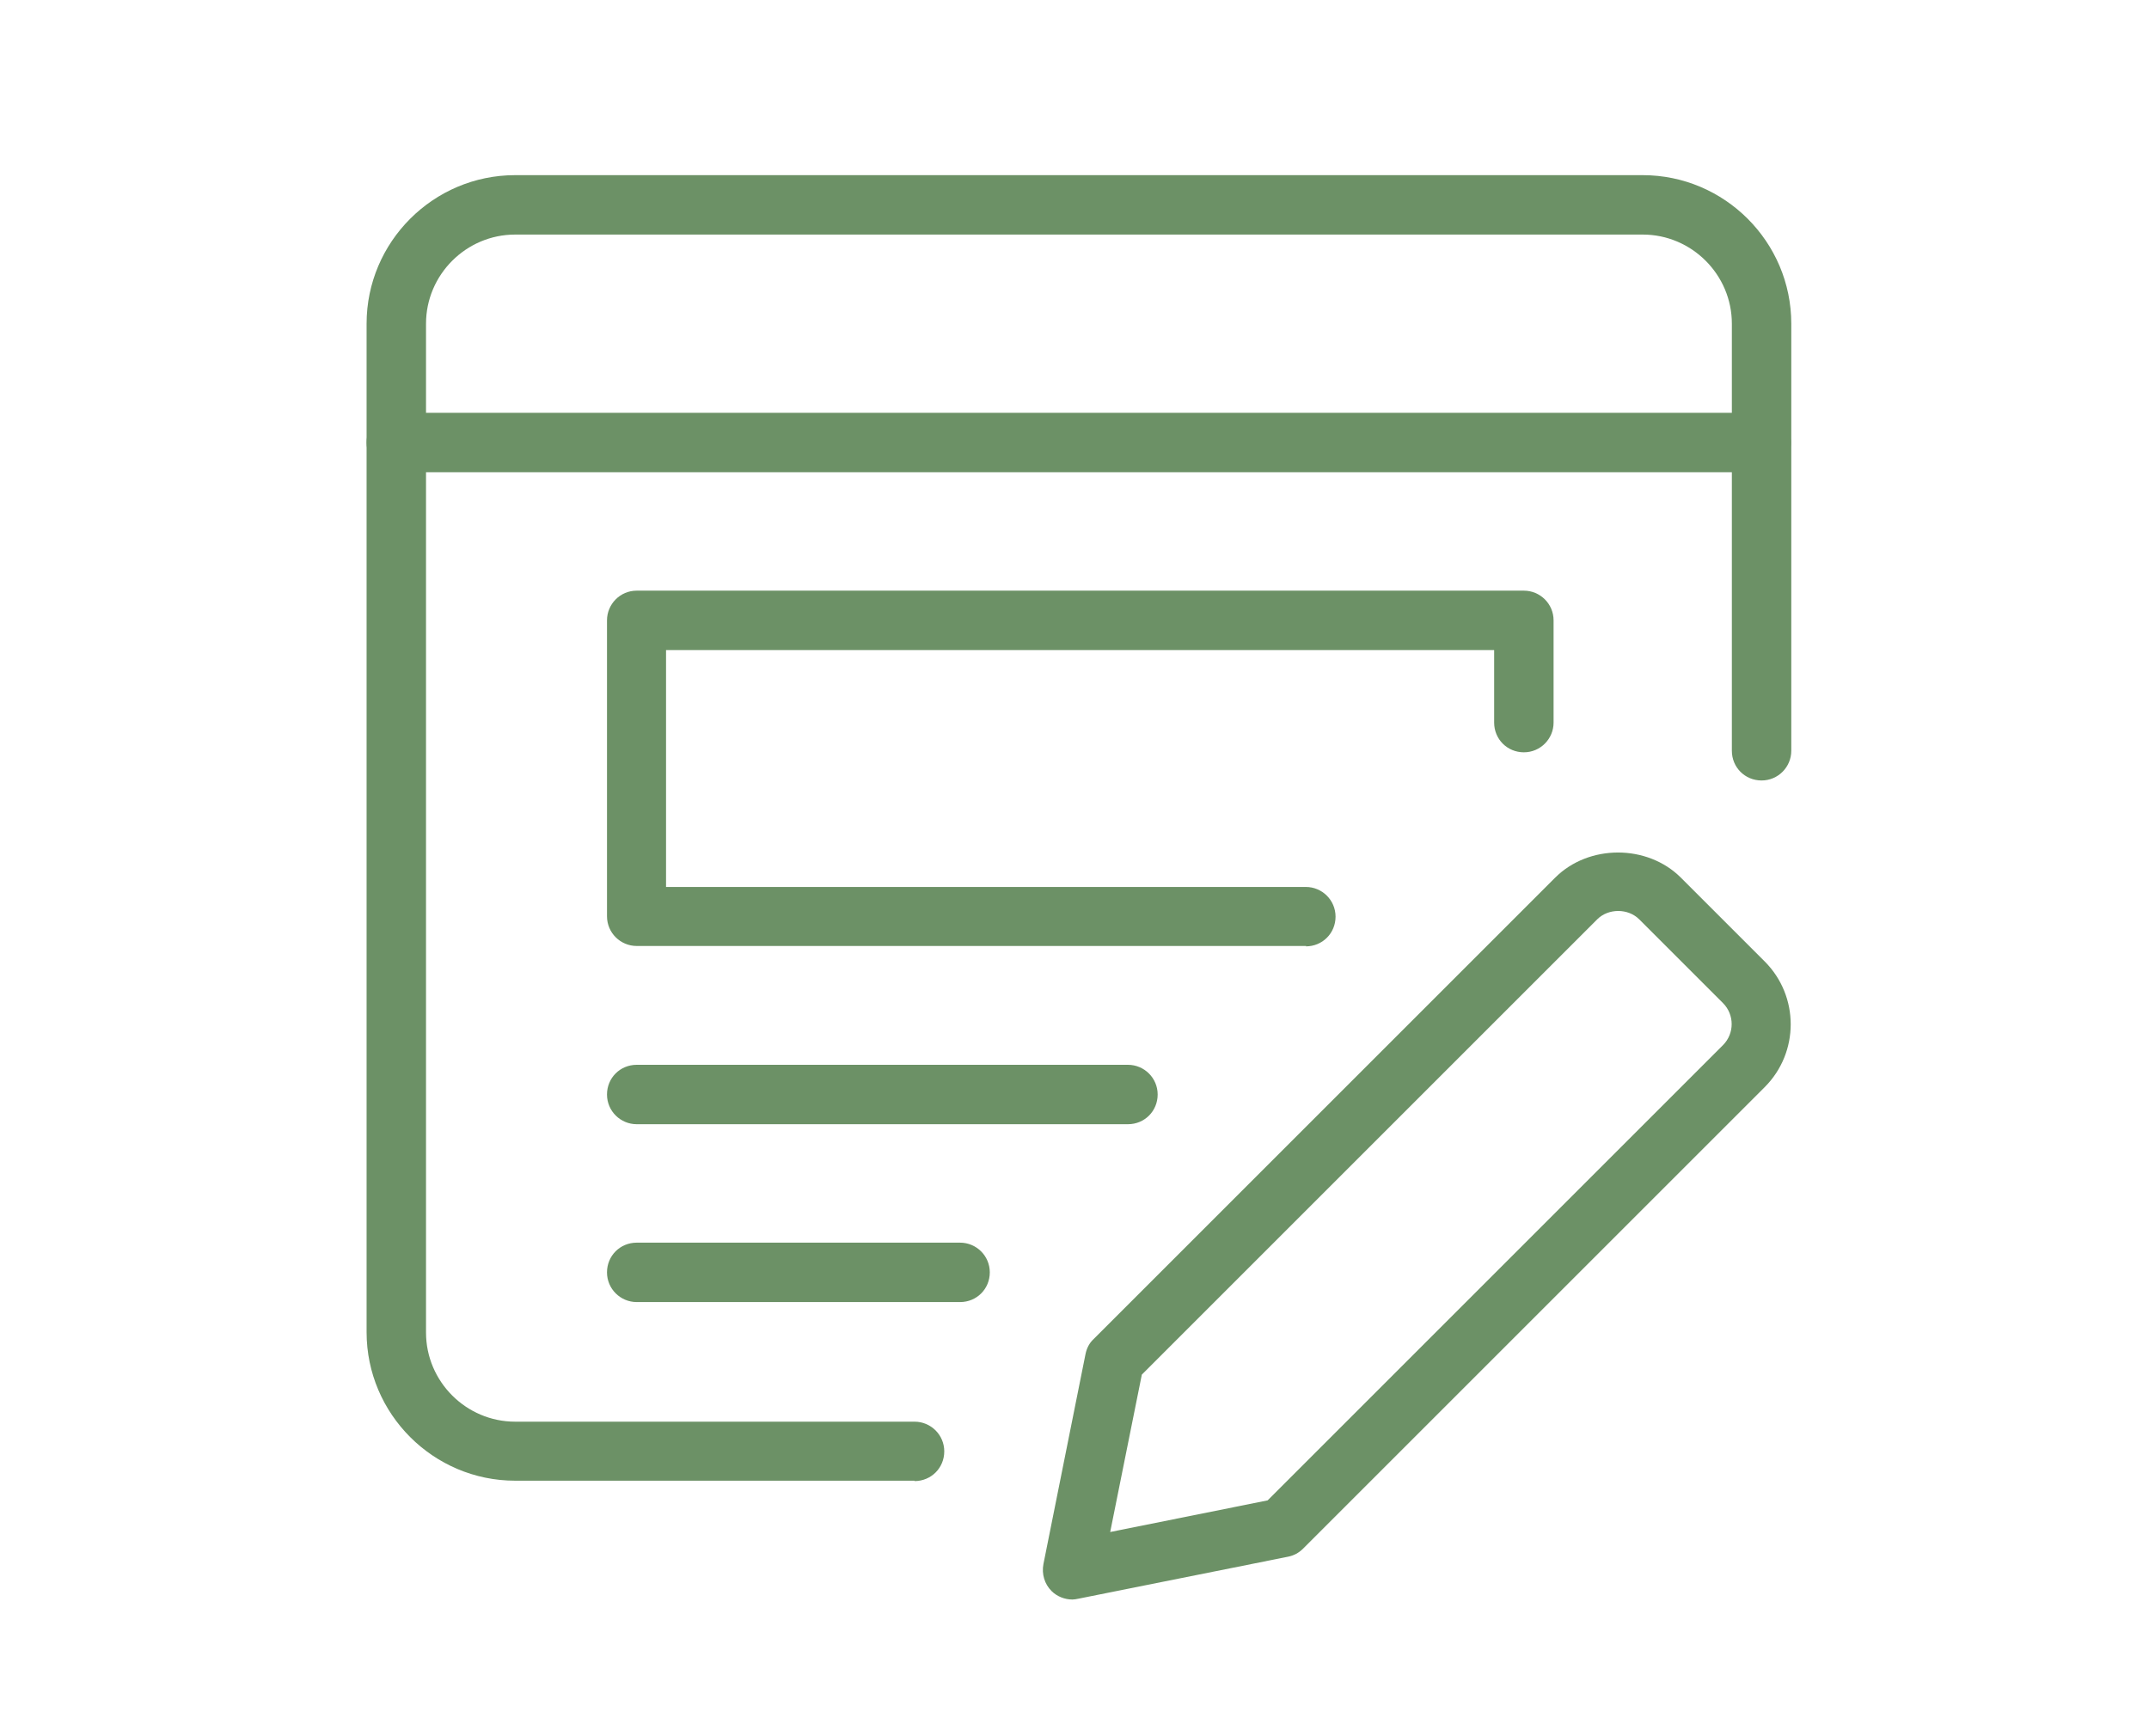
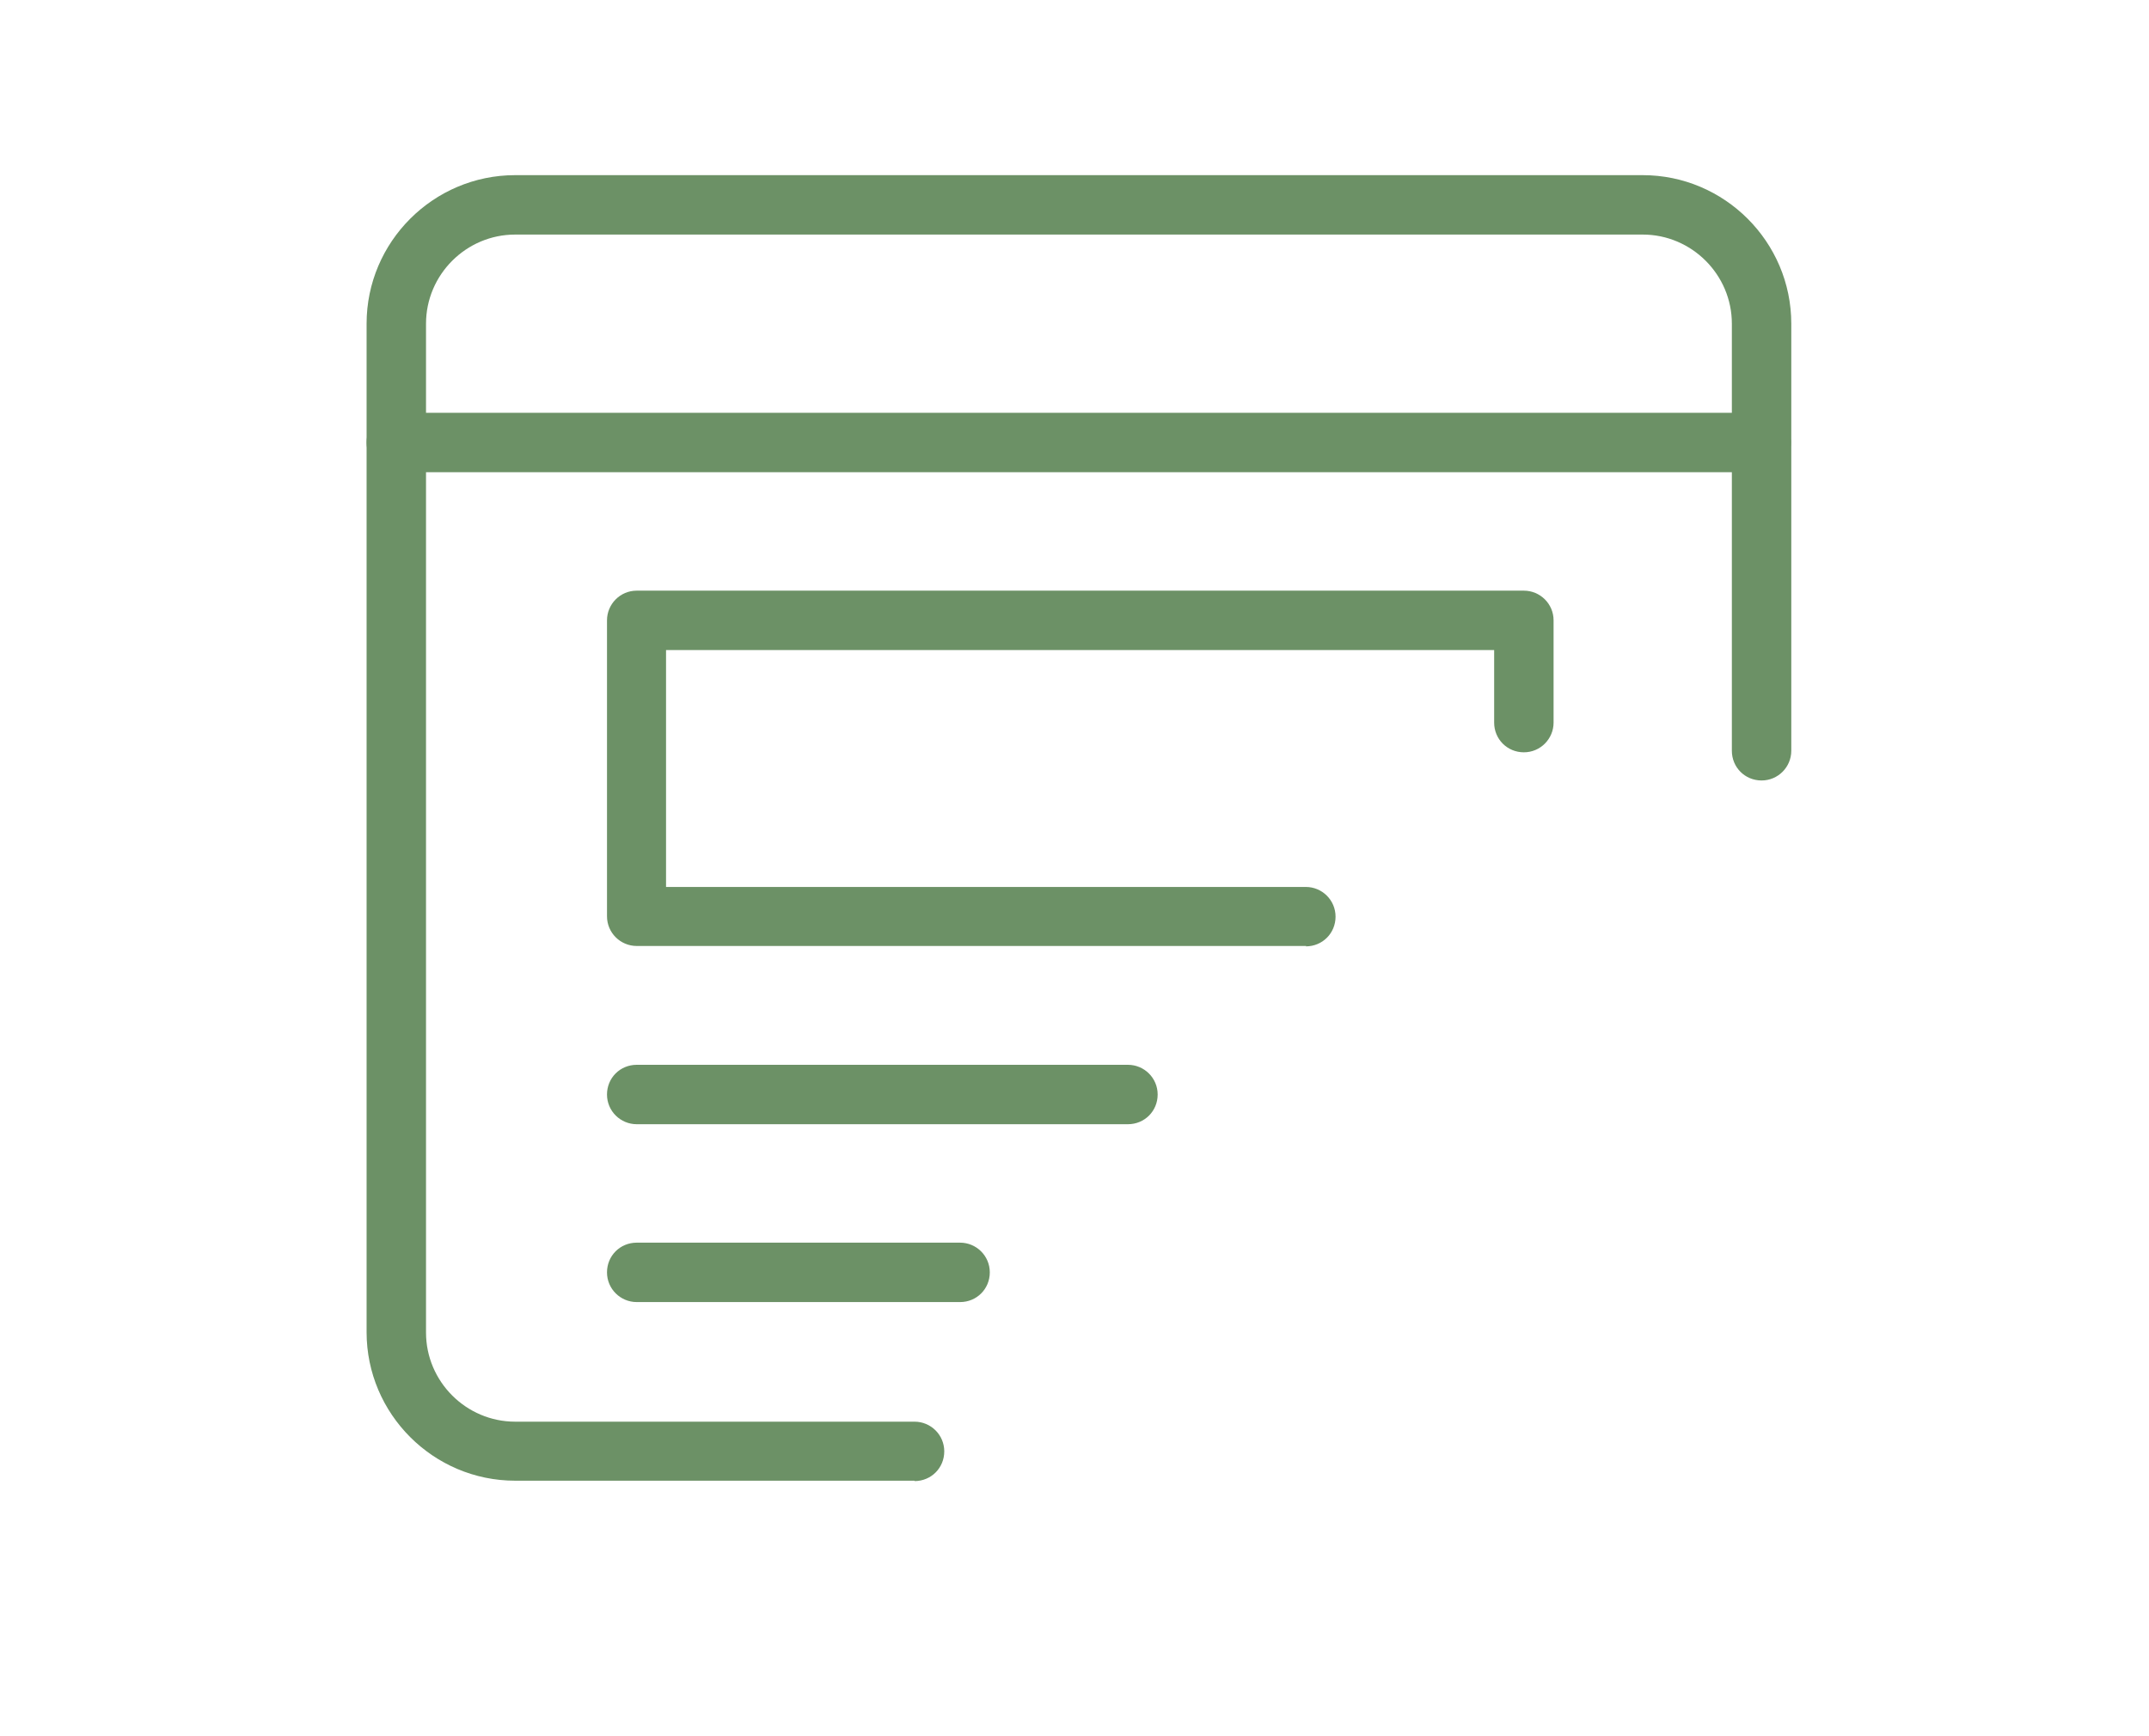
<svg xmlns="http://www.w3.org/2000/svg" id="Warstwa_1" data-name="Warstwa 1" viewBox="0 0 55.69 45">
  <defs>
    <style>
      .cls-1 {
        fill: #6c9166;
      }
    </style>
  </defs>
  <path class="cls-1" d="M23.7,38.38h-10.35c-2.12,0-3.85-1.73-3.85-3.85V8.39c0-2.12,1.73-3.85,3.85-3.85h29.22c2.12,0,3.85,1.73,3.85,3.85v11.07c0,.42-.34.77-.77.77s-.77-.34-.77-.77v-11.07c0-1.27-1.04-2.31-2.31-2.31H13.35c-1.27,0-2.31,1.04-2.31,2.31v26.15c0,1.27,1.04,2.31,2.31,2.31h10.35c.42,0,.77.34.77.77s-.34.77-.77.77Z" />
  <path class="cls-1" d="M45.64,12.24H10.27c-.42,0-.77-.34-.77-.77s.34-.77.77-.77h35.37c.42,0,.77.34.77.77s-.34.77-.77.77Z" />
  <path class="cls-1" d="M33.85,24.52h-17.35c-.42,0-.77-.34-.77-.77v-7.67c0-.42.34-.77.77-.77h22.99c.42,0,.77.34.77.77v2.65c0,.42-.34.77-.77.77s-.77-.34-.77-.77v-1.88h-21.46v6.14h16.58c.42,0,.77.34.77.77s-.34.77-.77.77Z" />
  <path class="cls-1" d="M29.23,29.14h-12.73c-.42,0-.77-.34-.77-.77s.34-.77.77-.77h12.73c.42,0,.77.34.77.77s-.34.77-.77.77Z" />
  <path class="cls-1" d="M24.88,33.75h-8.38c-.42,0-.77-.34-.77-.77s.34-.77.77-.77h8.38c.42,0,.77.34.77.77s-.34.77-.77.77Z" />
-   <path class="cls-1" d="M27.79,41.46c-.2,0-.4-.08-.54-.22-.18-.18-.26-.44-.21-.7l1.09-5.44c.03-.15.1-.29.21-.39l11.96-11.96c.87-.87,2.39-.87,3.26,0l2.17,2.17c.9.9.9,2.36,0,3.26l-11.96,11.96c-.11.11-.24.18-.39.21l-5.44,1.09c-.05.01-.1.02-.15.02ZM29.59,35.63l-.82,4.08,4.08-.82,11.8-11.8c.3-.3.3-.79,0-1.09l-2.17-2.17c-.29-.29-.8-.29-1.09,0l-11.8,11.8ZM33.23,39.6h.02-.02Z" />
</svg>